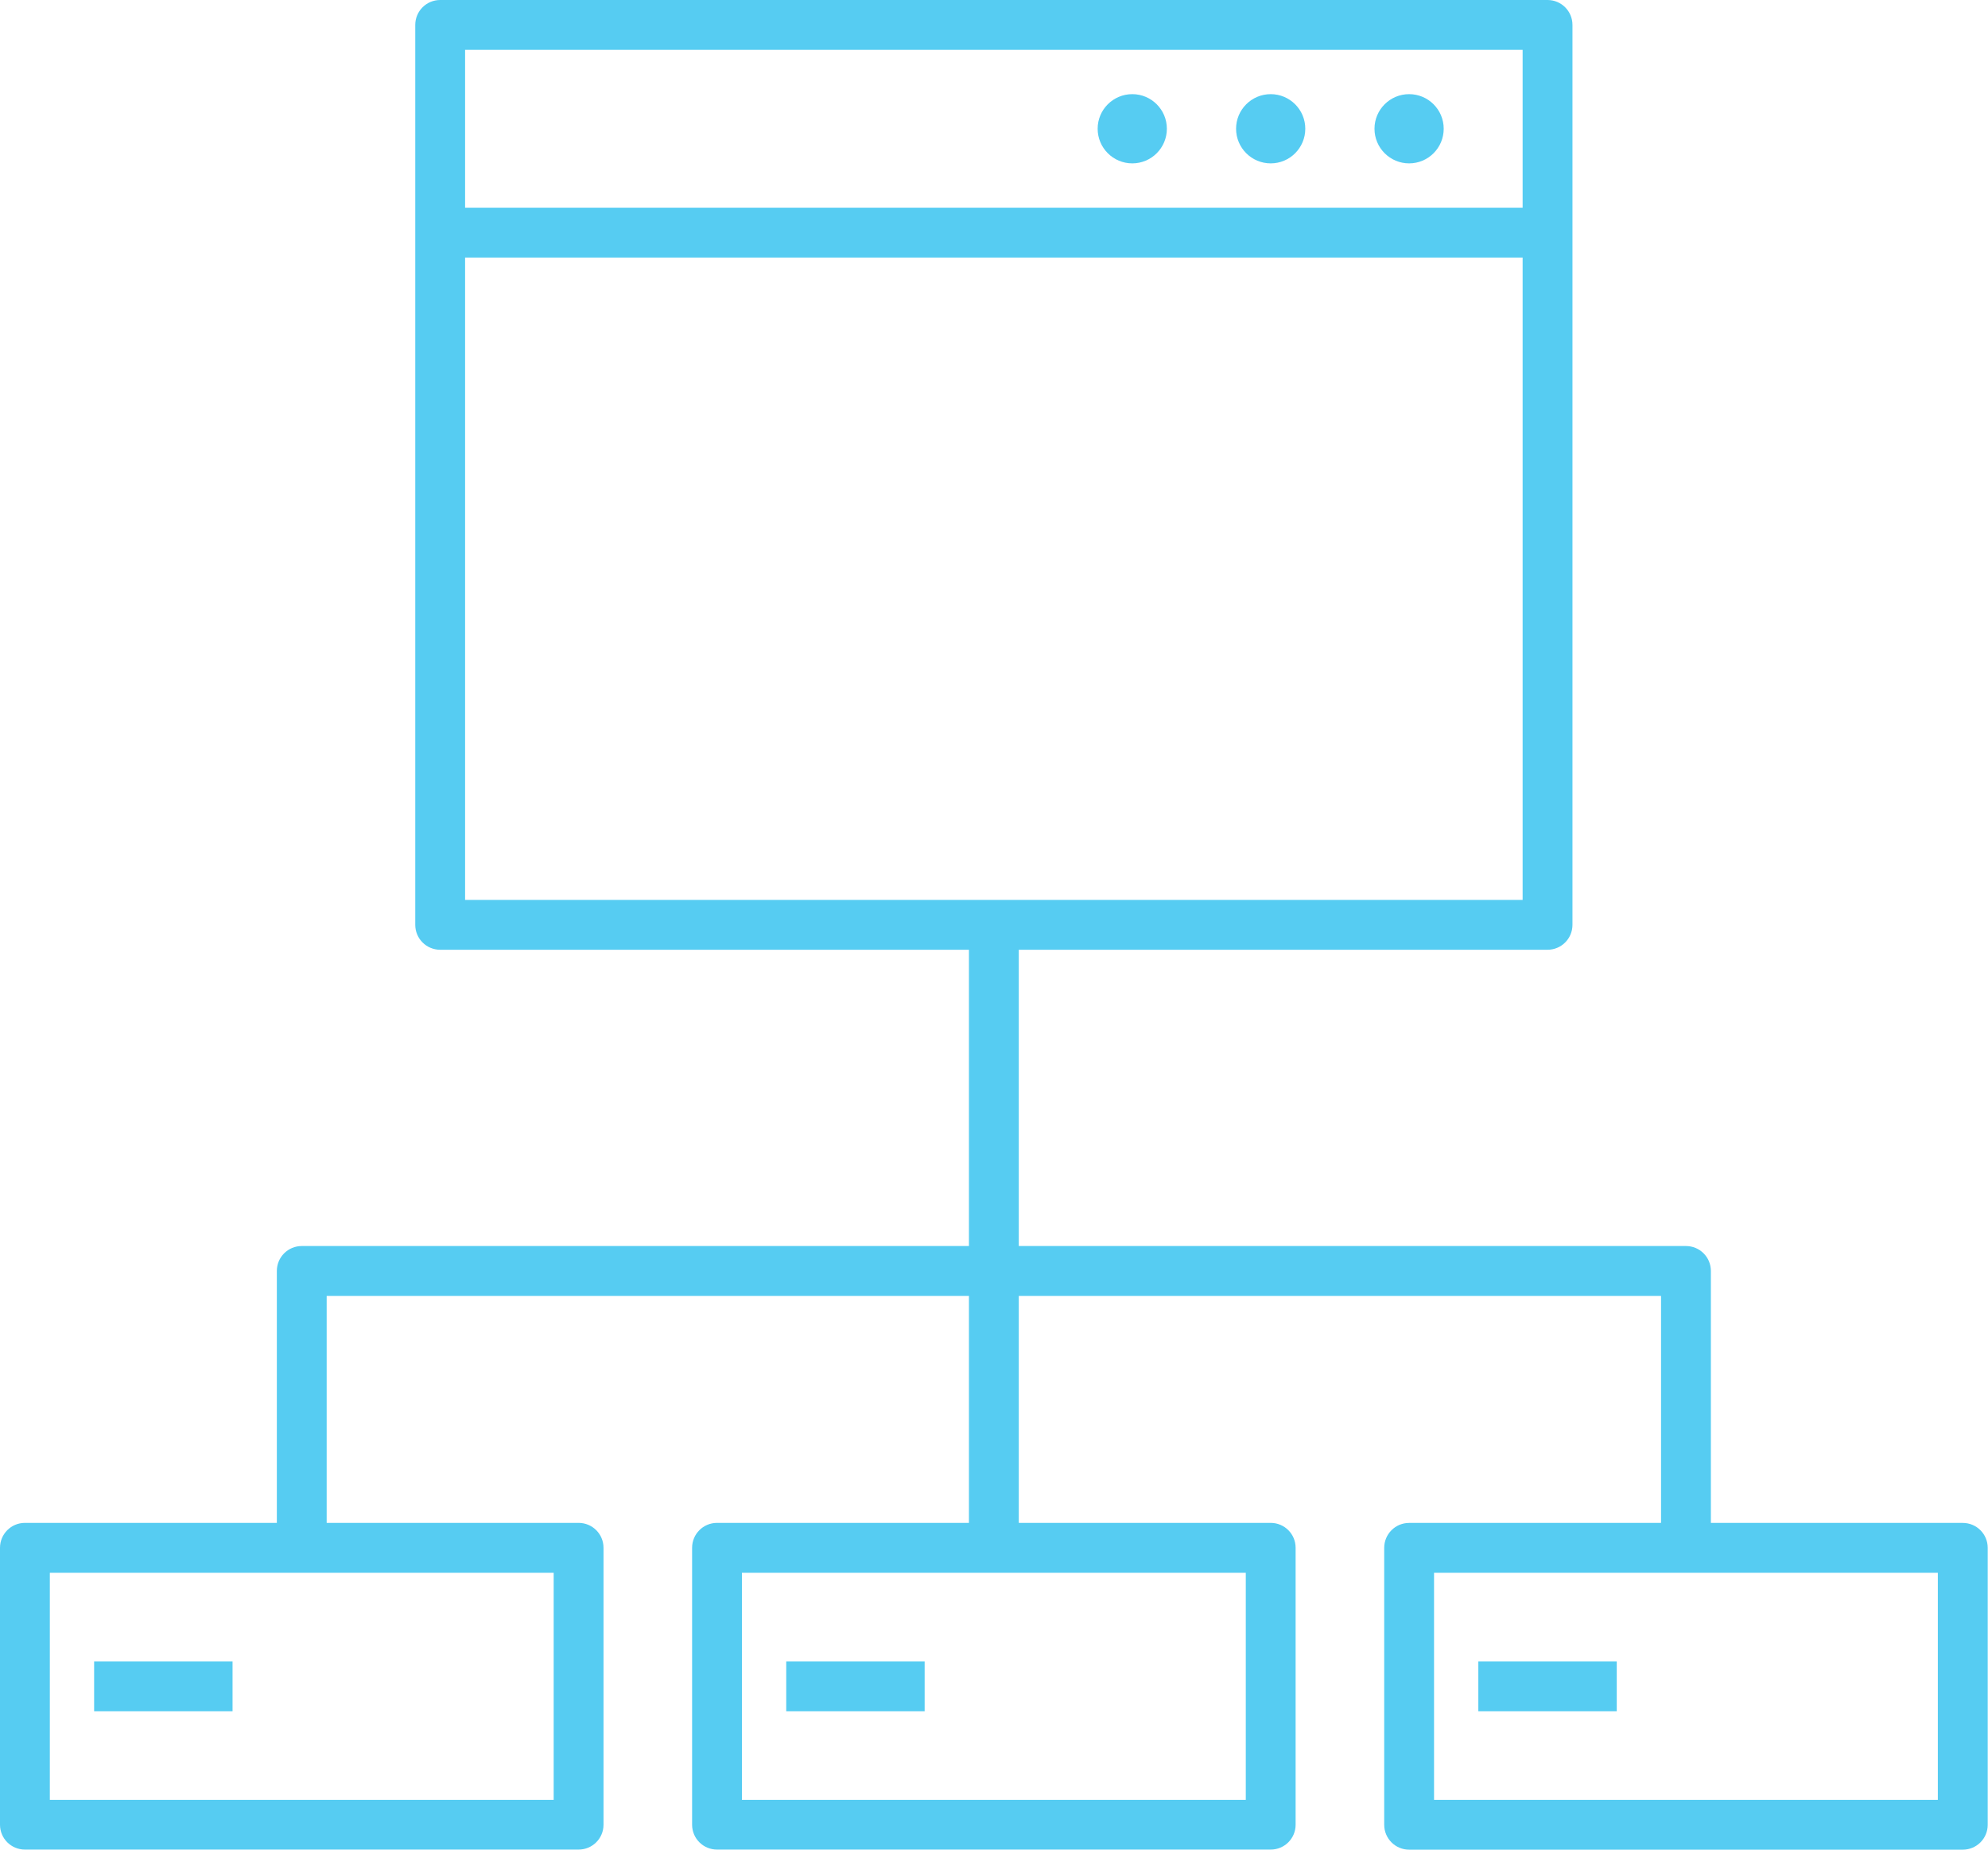
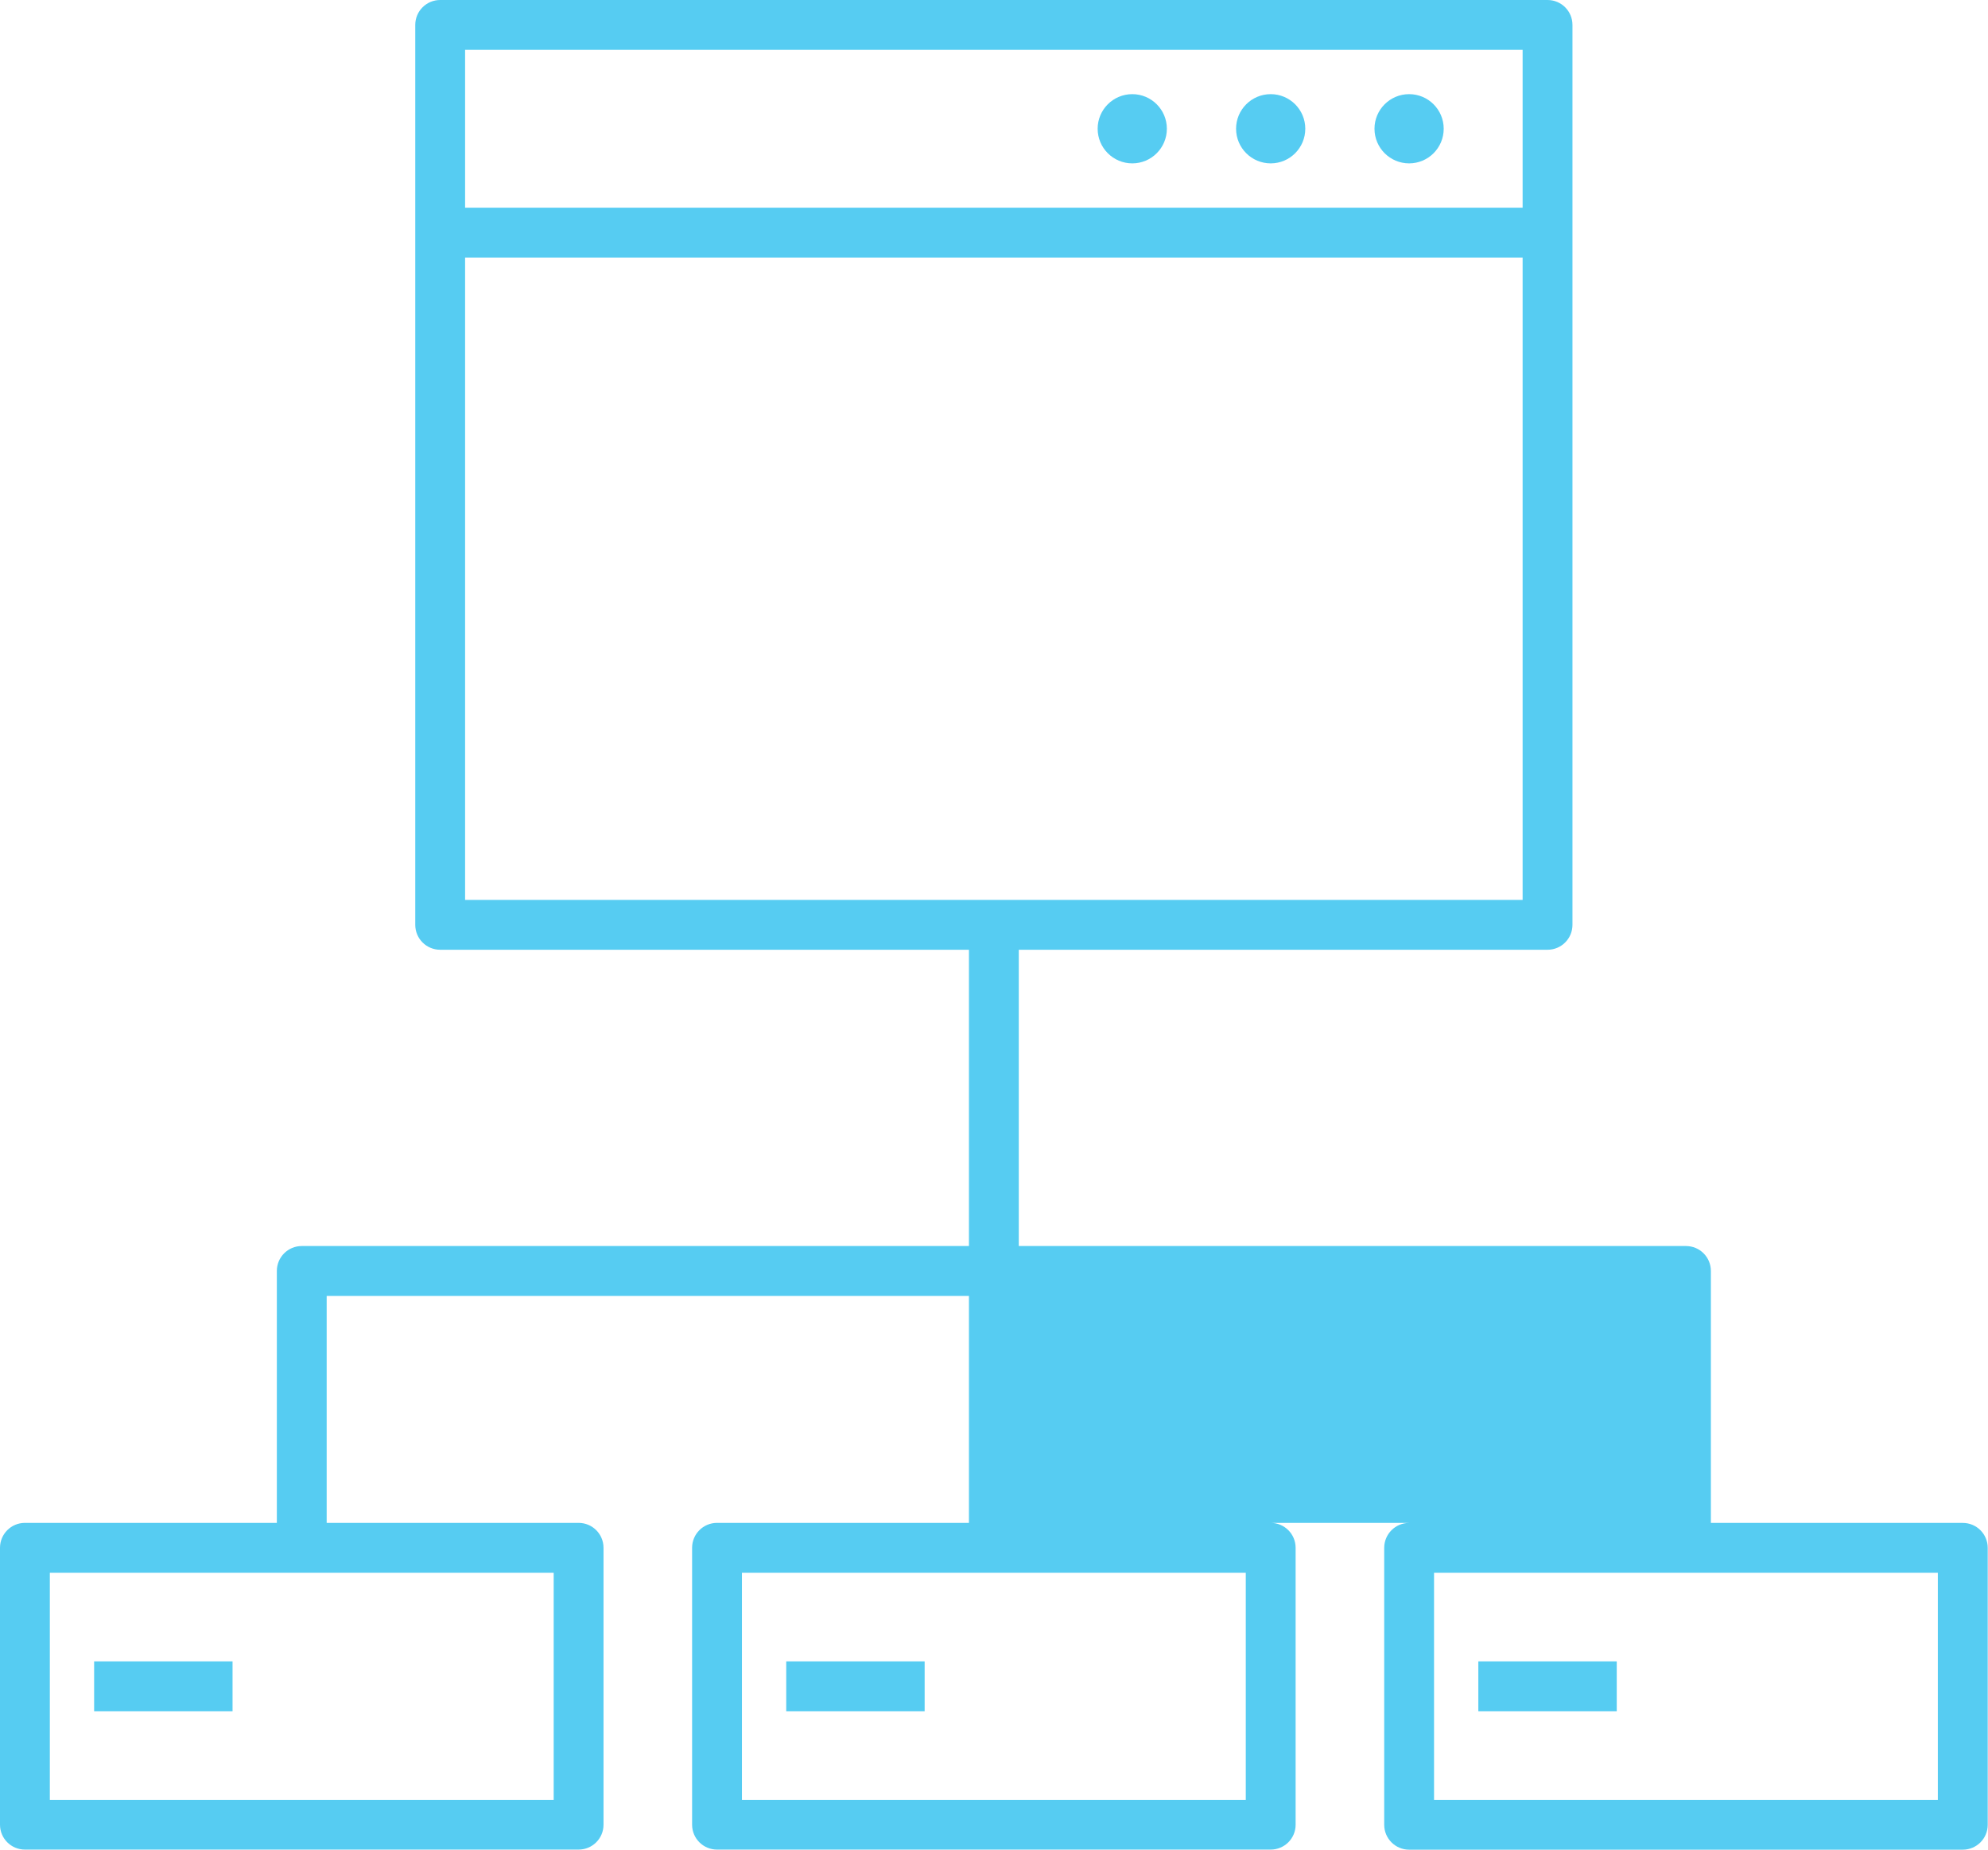
<svg xmlns="http://www.w3.org/2000/svg" fill="none" viewBox="0 0 43 40" height="40" width="43">
-   <path fill="#56CCF2" d="M31.227 2.784C31.227 3.198 30.892 3.533 30.479 3.533C30.066 3.533 29.73 3.198 29.73 2.784C29.73 2.371 30.066 2.036 30.479 2.036C30.892 2.036 31.227 2.371 31.227 2.784ZM27.485 2.036C27.072 2.036 26.736 2.371 26.736 2.784C26.736 3.198 27.072 3.533 27.485 3.533C27.898 3.533 28.233 3.198 28.233 2.784C28.233 2.371 27.898 2.036 27.485 2.036ZM24.491 2.036C24.078 2.036 23.742 2.371 23.742 2.784C23.742 3.198 24.078 3.533 24.491 3.533C24.904 3.533 25.239 3.198 25.239 2.784C25.239 2.371 24.904 2.036 24.491 2.036ZM42.455 40H30.479C30.181 40 29.94 39.759 29.94 39.461V33.473C29.94 33.175 30.181 32.934 30.479 32.934H35.928V28.024H22.036V32.933H27.485C27.783 32.933 28.024 33.174 28.024 33.472V39.46C28.024 39.758 27.783 39.998 27.485 39.998H15.509C15.211 39.998 14.97 39.758 14.97 39.46V33.472C14.97 33.174 15.211 32.933 15.509 32.933H20.958V28.024H7.066V32.933H12.515C12.813 32.933 13.054 33.174 13.054 33.472V39.46C13.054 39.758 12.813 39.998 12.515 39.998H0.539C0.241 39.998 0 39.758 0 39.46V33.472C0 33.174 0.241 32.933 0.539 32.933H5.988V27.485C5.988 27.187 6.229 26.946 6.527 26.946H20.958V20.539H9.521C9.223 20.539 8.982 20.298 8.982 20V0.539C8.982 0.241 9.223 0 9.521 0H33.473C33.771 0 34.012 0.241 34.012 0.539V20C34.012 20.298 33.771 20.539 33.473 20.539H22.036V26.946H36.467C36.765 26.946 37.006 27.187 37.006 27.485V32.934H42.455C42.753 32.934 42.994 33.175 42.994 33.473V39.461C42.994 39.759 42.753 40 42.455 40ZM31.018 38.922H41.915V34.012H31.018V38.922ZM16.048 38.922H26.946V34.012H16.048V38.922ZM1.078 38.922H11.976V34.012H1.078V38.922ZM10.06 19.461H32.934V5.569H10.06V19.461ZM10.06 4.491H32.934V1.078H10.06V4.491ZM34.97 37.006H31.976V35.928H34.97V37.006ZM20 37.006H17.006V35.928H20V37.006ZM5.03 37.006H2.036V35.928H5.03V37.006Z" />
+   <path fill="#56CCF2" d="M31.227 2.784C31.227 3.198 30.892 3.533 30.479 3.533C30.066 3.533 29.73 3.198 29.73 2.784C29.73 2.371 30.066 2.036 30.479 2.036C30.892 2.036 31.227 2.371 31.227 2.784ZM27.485 2.036C27.072 2.036 26.736 2.371 26.736 2.784C26.736 3.198 27.072 3.533 27.485 3.533C27.898 3.533 28.233 3.198 28.233 2.784C28.233 2.371 27.898 2.036 27.485 2.036ZM24.491 2.036C24.078 2.036 23.742 2.371 23.742 2.784C23.742 3.198 24.078 3.533 24.491 3.533C24.904 3.533 25.239 3.198 25.239 2.784C25.239 2.371 24.904 2.036 24.491 2.036ZM42.455 40H30.479C30.181 40 29.94 39.759 29.94 39.461V33.473C29.94 33.175 30.181 32.934 30.479 32.934H35.928H22.036V32.933H27.485C27.783 32.933 28.024 33.174 28.024 33.472V39.46C28.024 39.758 27.783 39.998 27.485 39.998H15.509C15.211 39.998 14.97 39.758 14.97 39.46V33.472C14.97 33.174 15.211 32.933 15.509 32.933H20.958V28.024H7.066V32.933H12.515C12.813 32.933 13.054 33.174 13.054 33.472V39.46C13.054 39.758 12.813 39.998 12.515 39.998H0.539C0.241 39.998 0 39.758 0 39.46V33.472C0 33.174 0.241 32.933 0.539 32.933H5.988V27.485C5.988 27.187 6.229 26.946 6.527 26.946H20.958V20.539H9.521C9.223 20.539 8.982 20.298 8.982 20V0.539C8.982 0.241 9.223 0 9.521 0H33.473C33.771 0 34.012 0.241 34.012 0.539V20C34.012 20.298 33.771 20.539 33.473 20.539H22.036V26.946H36.467C36.765 26.946 37.006 27.187 37.006 27.485V32.934H42.455C42.753 32.934 42.994 33.175 42.994 33.473V39.461C42.994 39.759 42.753 40 42.455 40ZM31.018 38.922H41.915V34.012H31.018V38.922ZM16.048 38.922H26.946V34.012H16.048V38.922ZM1.078 38.922H11.976V34.012H1.078V38.922ZM10.06 19.461H32.934V5.569H10.06V19.461ZM10.06 4.491H32.934V1.078H10.06V4.491ZM34.97 37.006H31.976V35.928H34.97V37.006ZM20 37.006H17.006V35.928H20V37.006ZM5.03 37.006H2.036V35.928H5.03V37.006Z" />
</svg>